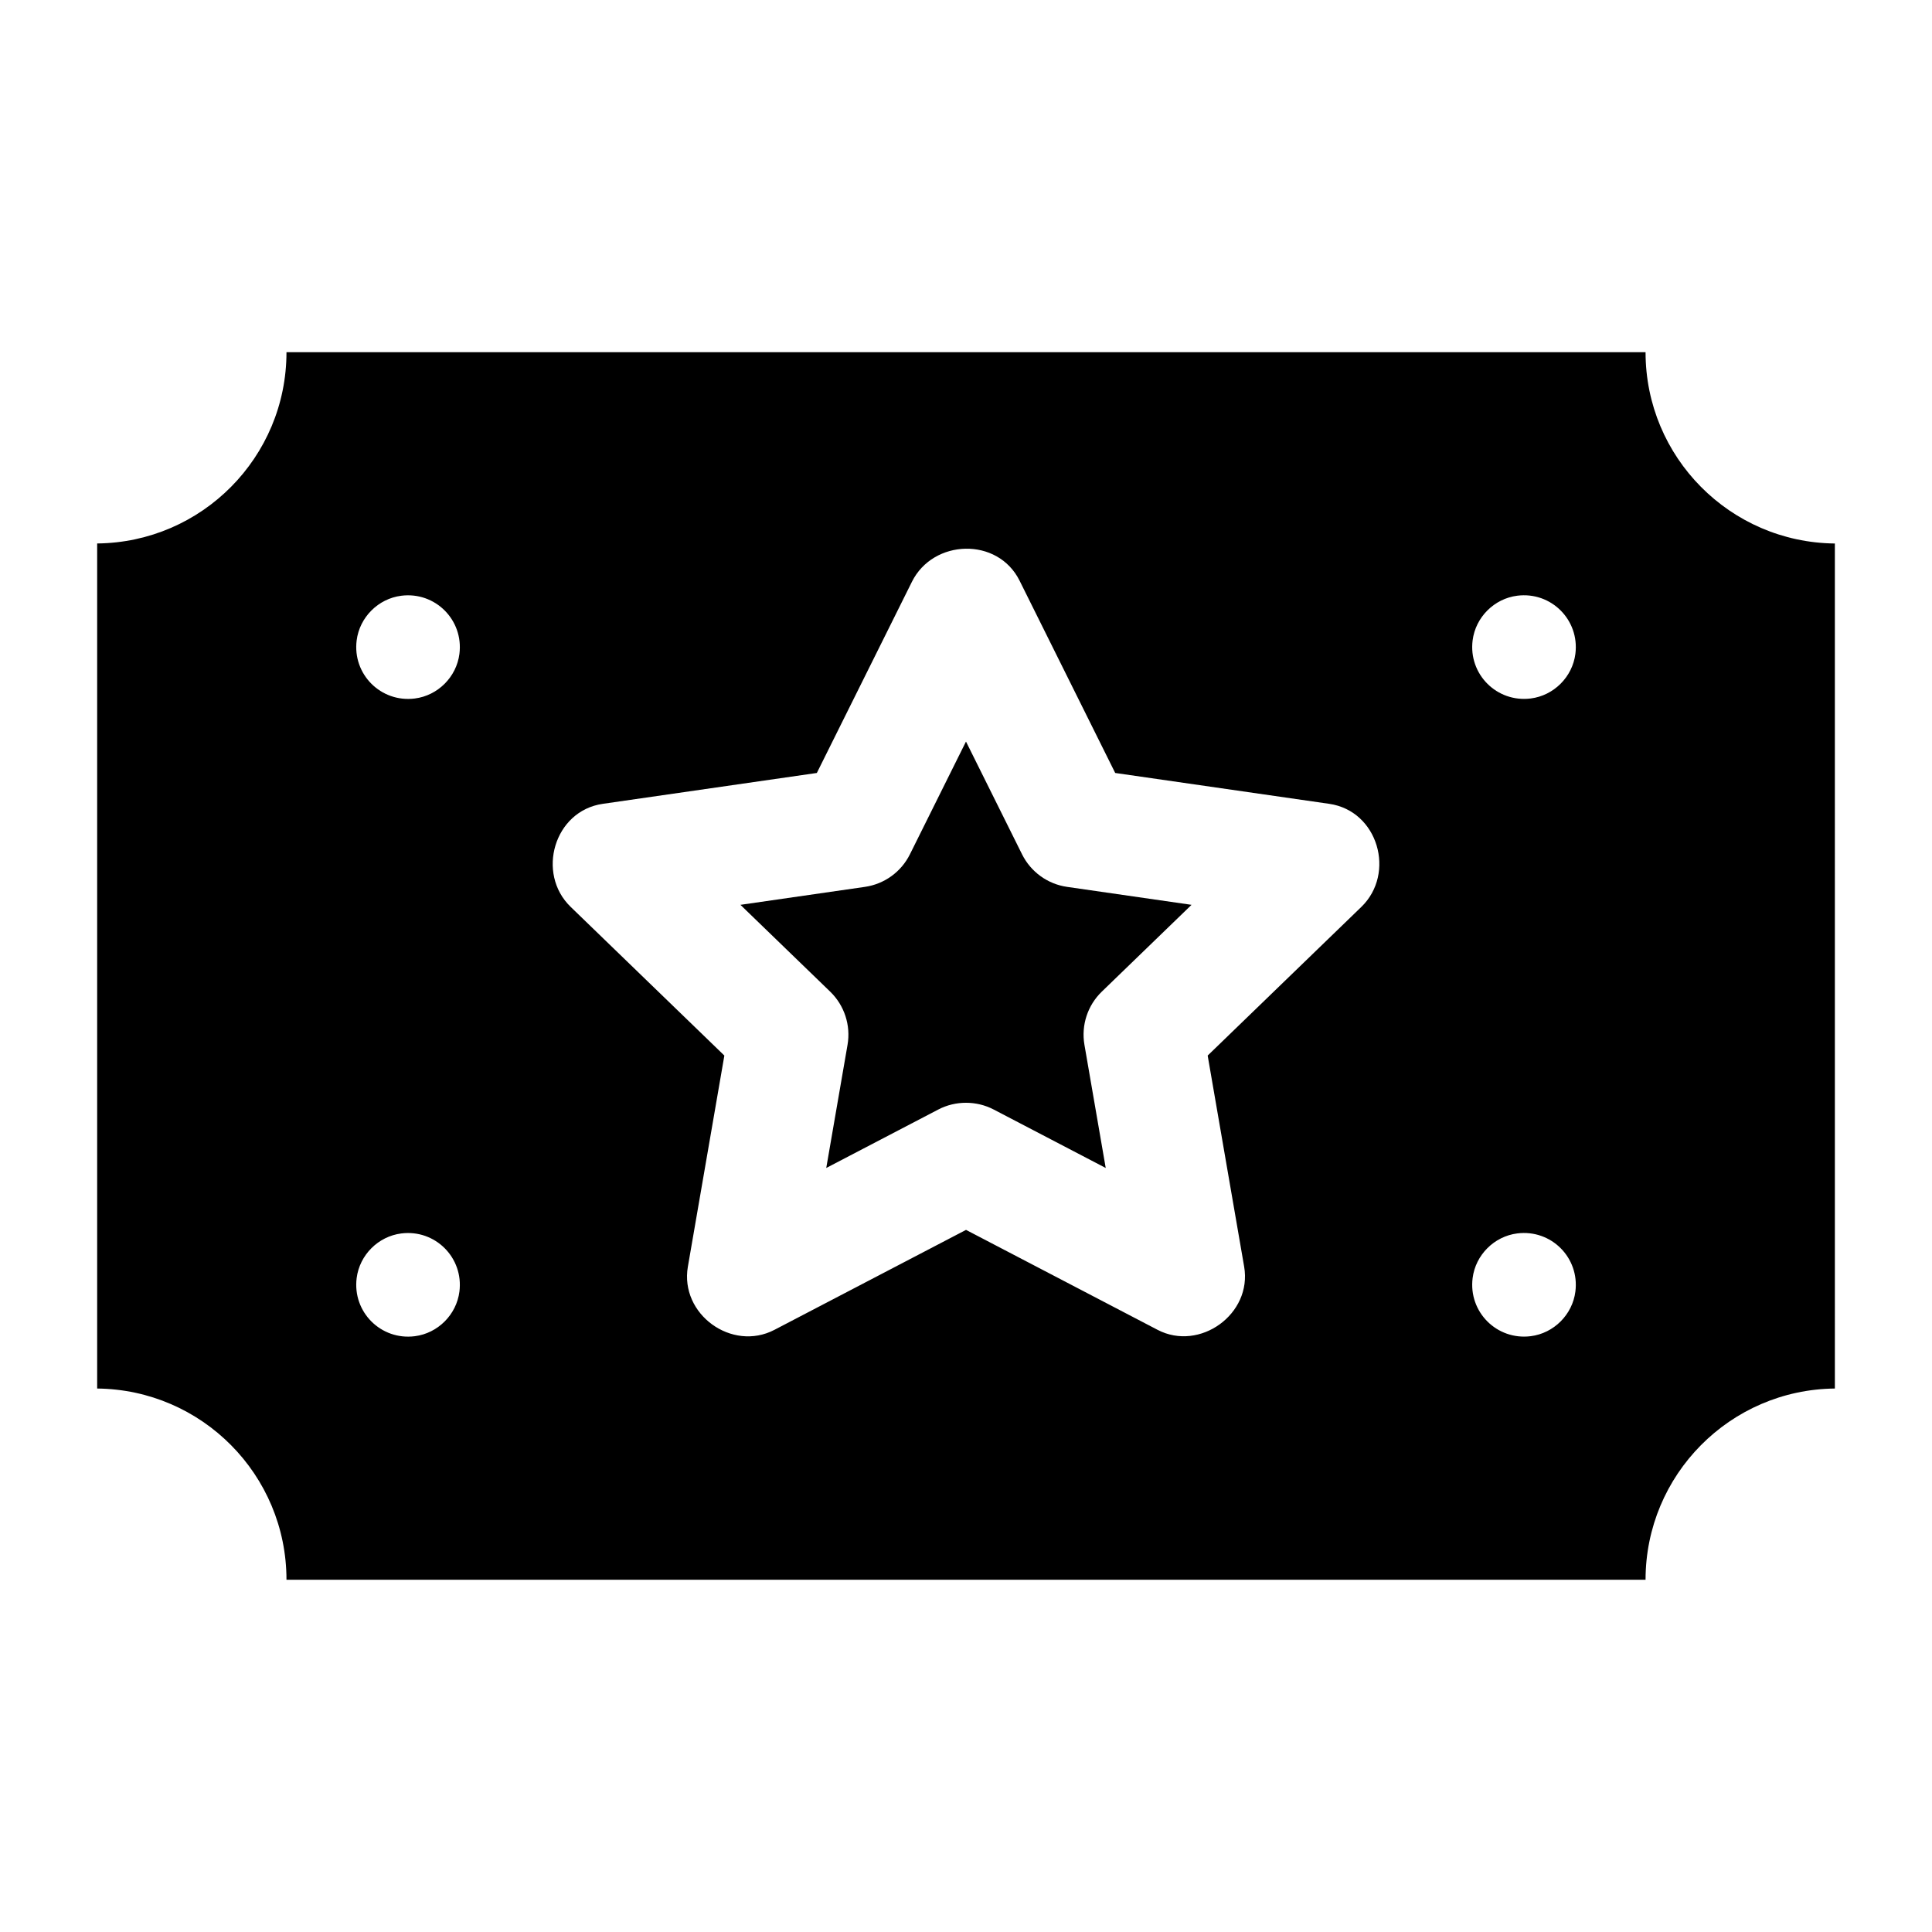
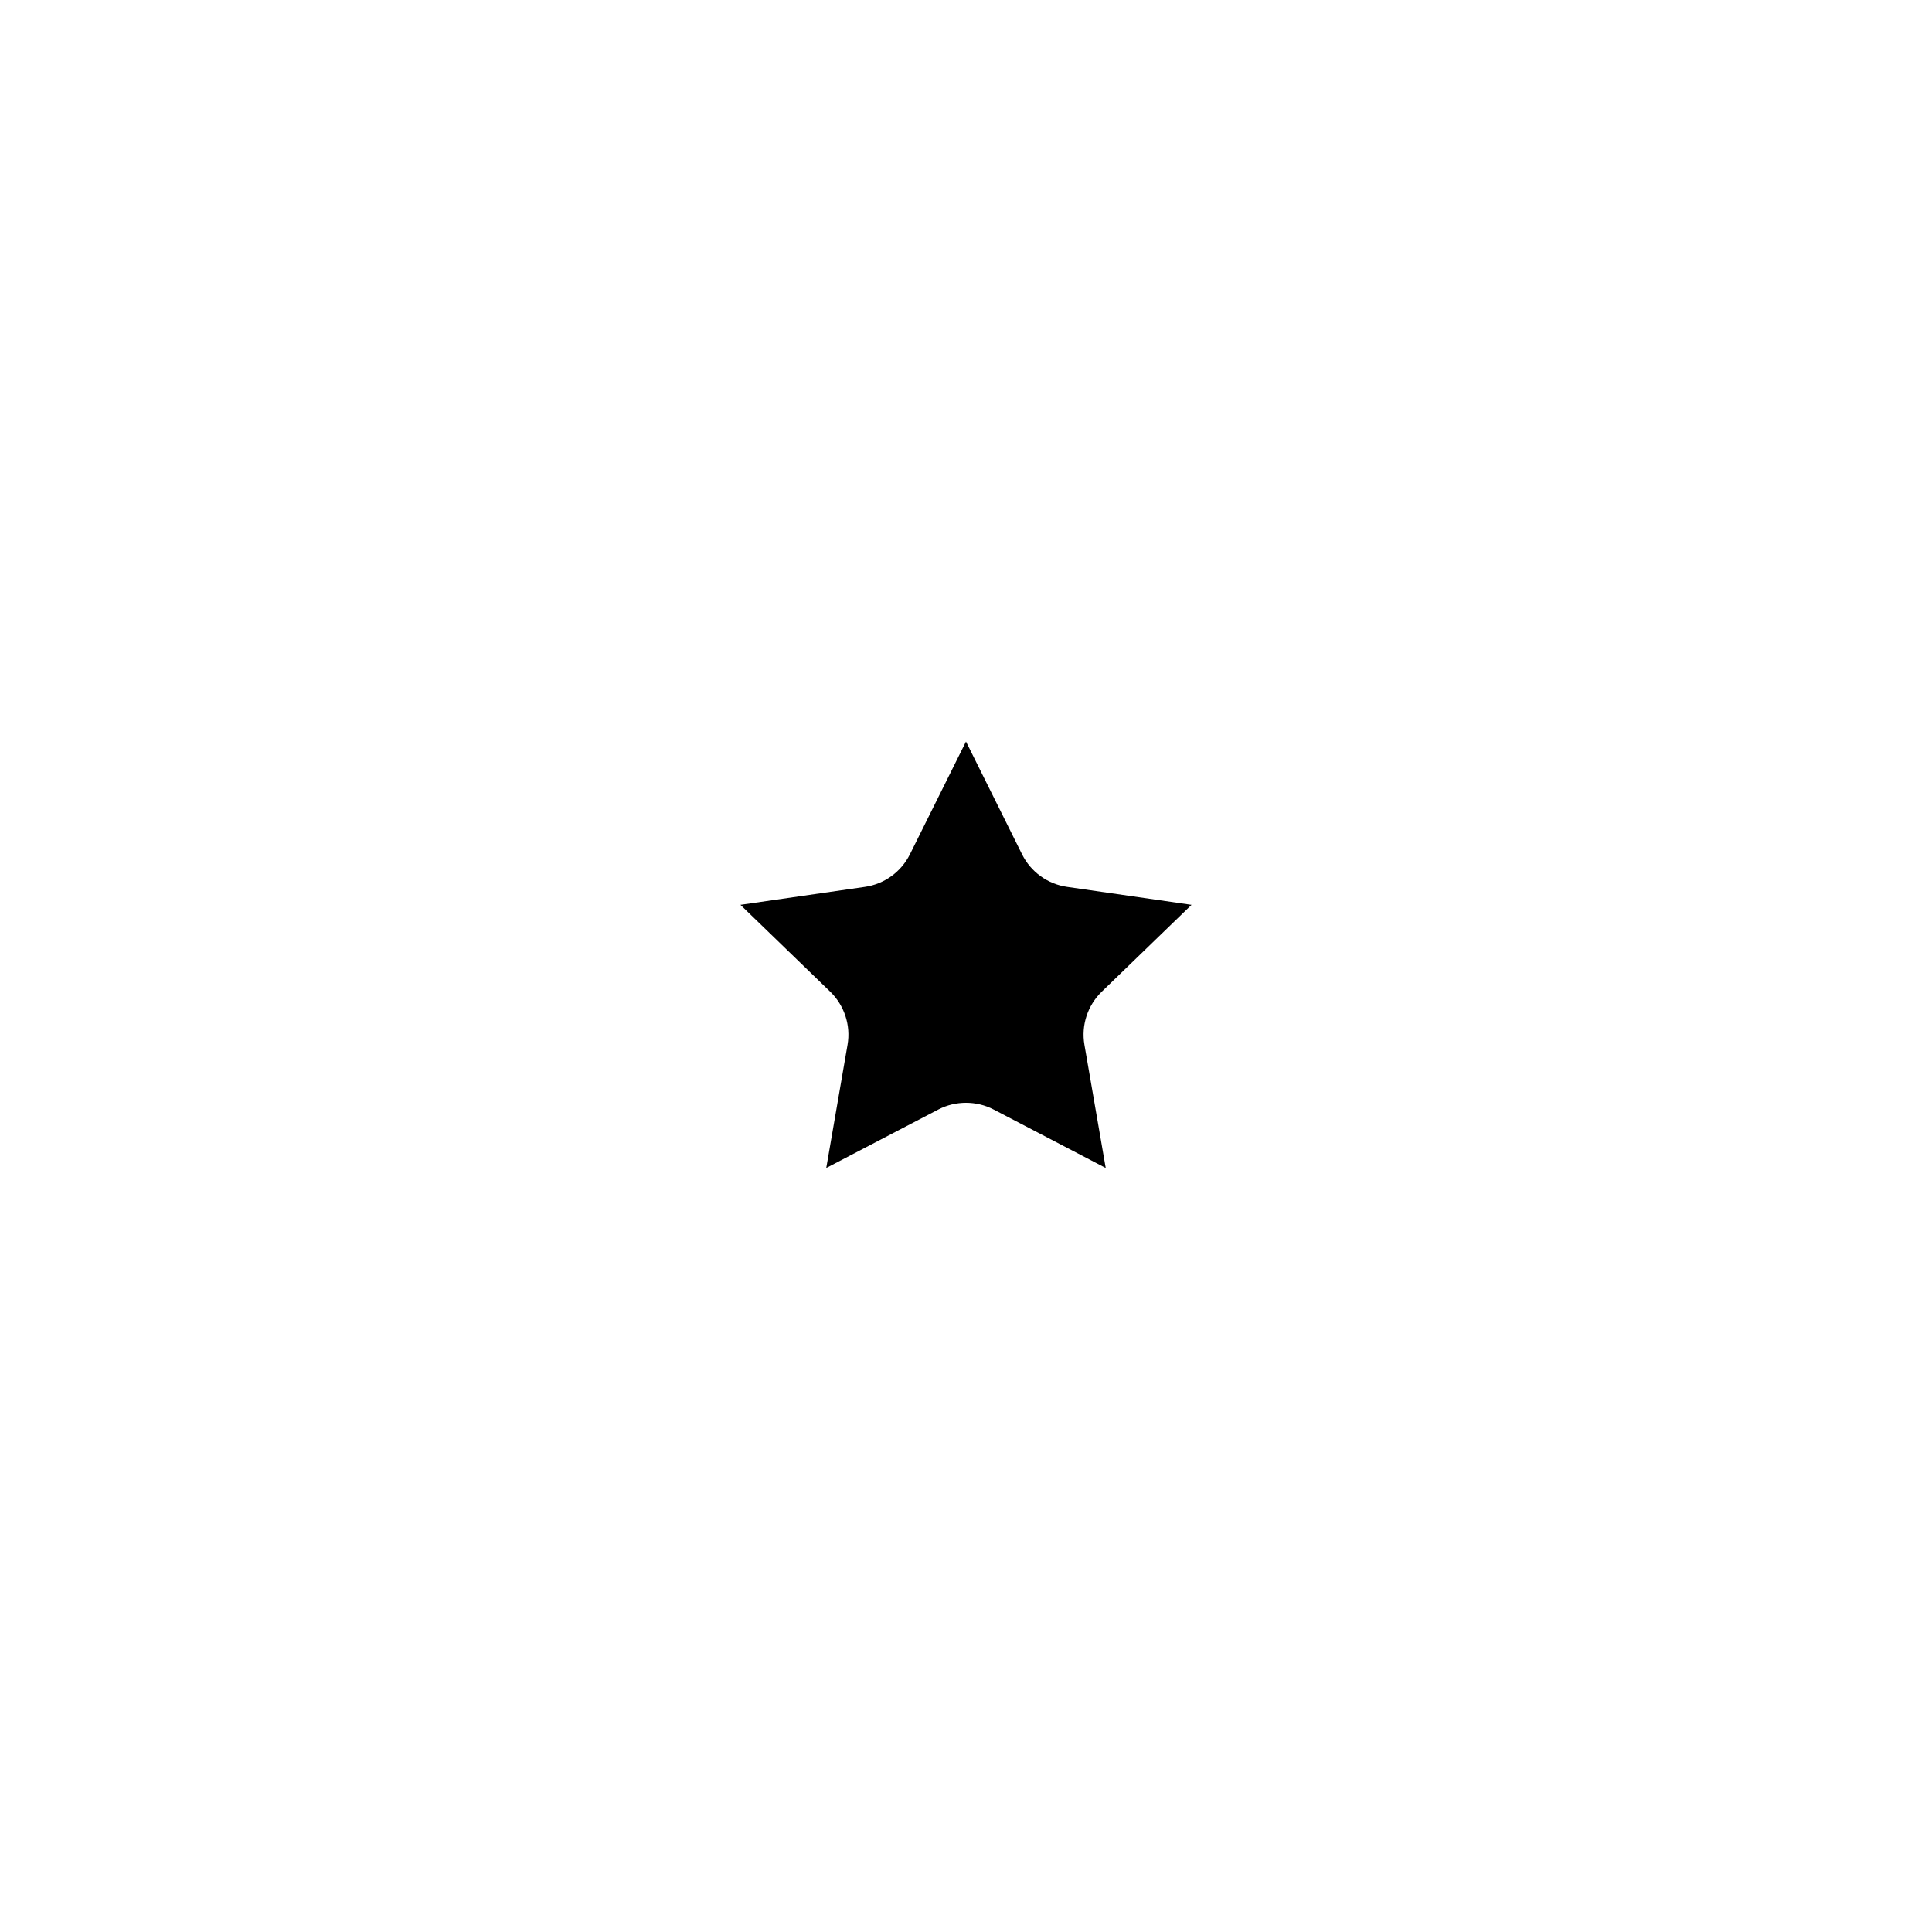
<svg xmlns="http://www.w3.org/2000/svg" fill="#000000" width="800px" height="800px" version="1.1" viewBox="144 144 512 512">
  <g>
    <path d="m414.86 370.41-14.863-29.891-14.863 29.887c-2.316 4.66-6.773 7.883-11.926 8.625l-32.984 4.758 23.785 23.008c3.769 3.644 5.488 8.918 4.598 14.086l-5.641 32.641 29.703-15.496c4.551-2.375 10.105-2.375 14.656 0l29.703 15.496-5.641-32.641c-0.891-5.168 0.828-10.441 4.598-14.086l23.785-23.008-32.984-4.758c-5.152-0.738-9.609-3.965-11.926-8.621z" />
-     <path d="m580.09 237.34h-360.17c0 27.824-22.414 50.402-50.172 50.684v223.95c27.754 0.285 50.172 22.863 50.172 50.684h360.17c0-27.824 22.414-50.402 50.172-50.684l-0.004-223.94c-27.754-0.285-50.168-22.863-50.168-50.688zm-326.17 260.77c-8.98 1.133-16.535-6.422-15.402-15.402 0.77-6.121 5.715-11.062 11.832-11.832 8.98-1.133 16.535 6.422 15.402 15.402-0.773 6.121-5.715 11.062-11.832 11.832zm0-169c-8.98 1.133-16.535-6.422-15.402-15.402 0.77-6.121 5.715-11.062 11.832-11.832 8.98-1.133 16.535 6.422 15.402 15.402-0.773 6.121-5.715 11.062-11.832 11.832zm250.84 55.242-40.715 39.383 9.668 55.941c2.172 12.586-11.789 22.566-22.941 16.746l-50.766-26.488-50.77 26.488c-11.258 5.871-25.121-4.109-22.941-16.746l9.668-55.941-40.738-39.41c-9.16-8.859-4.398-25.438 8.516-27.301l56.73-8.18 25.199-50.668c5.641-11.344 22.746-11.918 28.523-0.305l25.348 50.973 56.73 8.18c12.941 1.871 17.684 18.434 8.488 27.328zm44.902 113.75c-8.98 1.133-16.535-6.422-15.402-15.402 0.77-6.121 5.715-11.062 11.832-11.832 8.98-1.133 16.535 6.422 15.402 15.402-0.773 6.121-5.715 11.062-11.832 11.832zm0-169c-8.98 1.133-16.535-6.422-15.402-15.402 0.77-6.121 5.715-11.062 11.832-11.832 8.98-1.133 16.535 6.422 15.402 15.402-0.773 6.121-5.715 11.062-11.832 11.832z" />
  </g>
</svg>